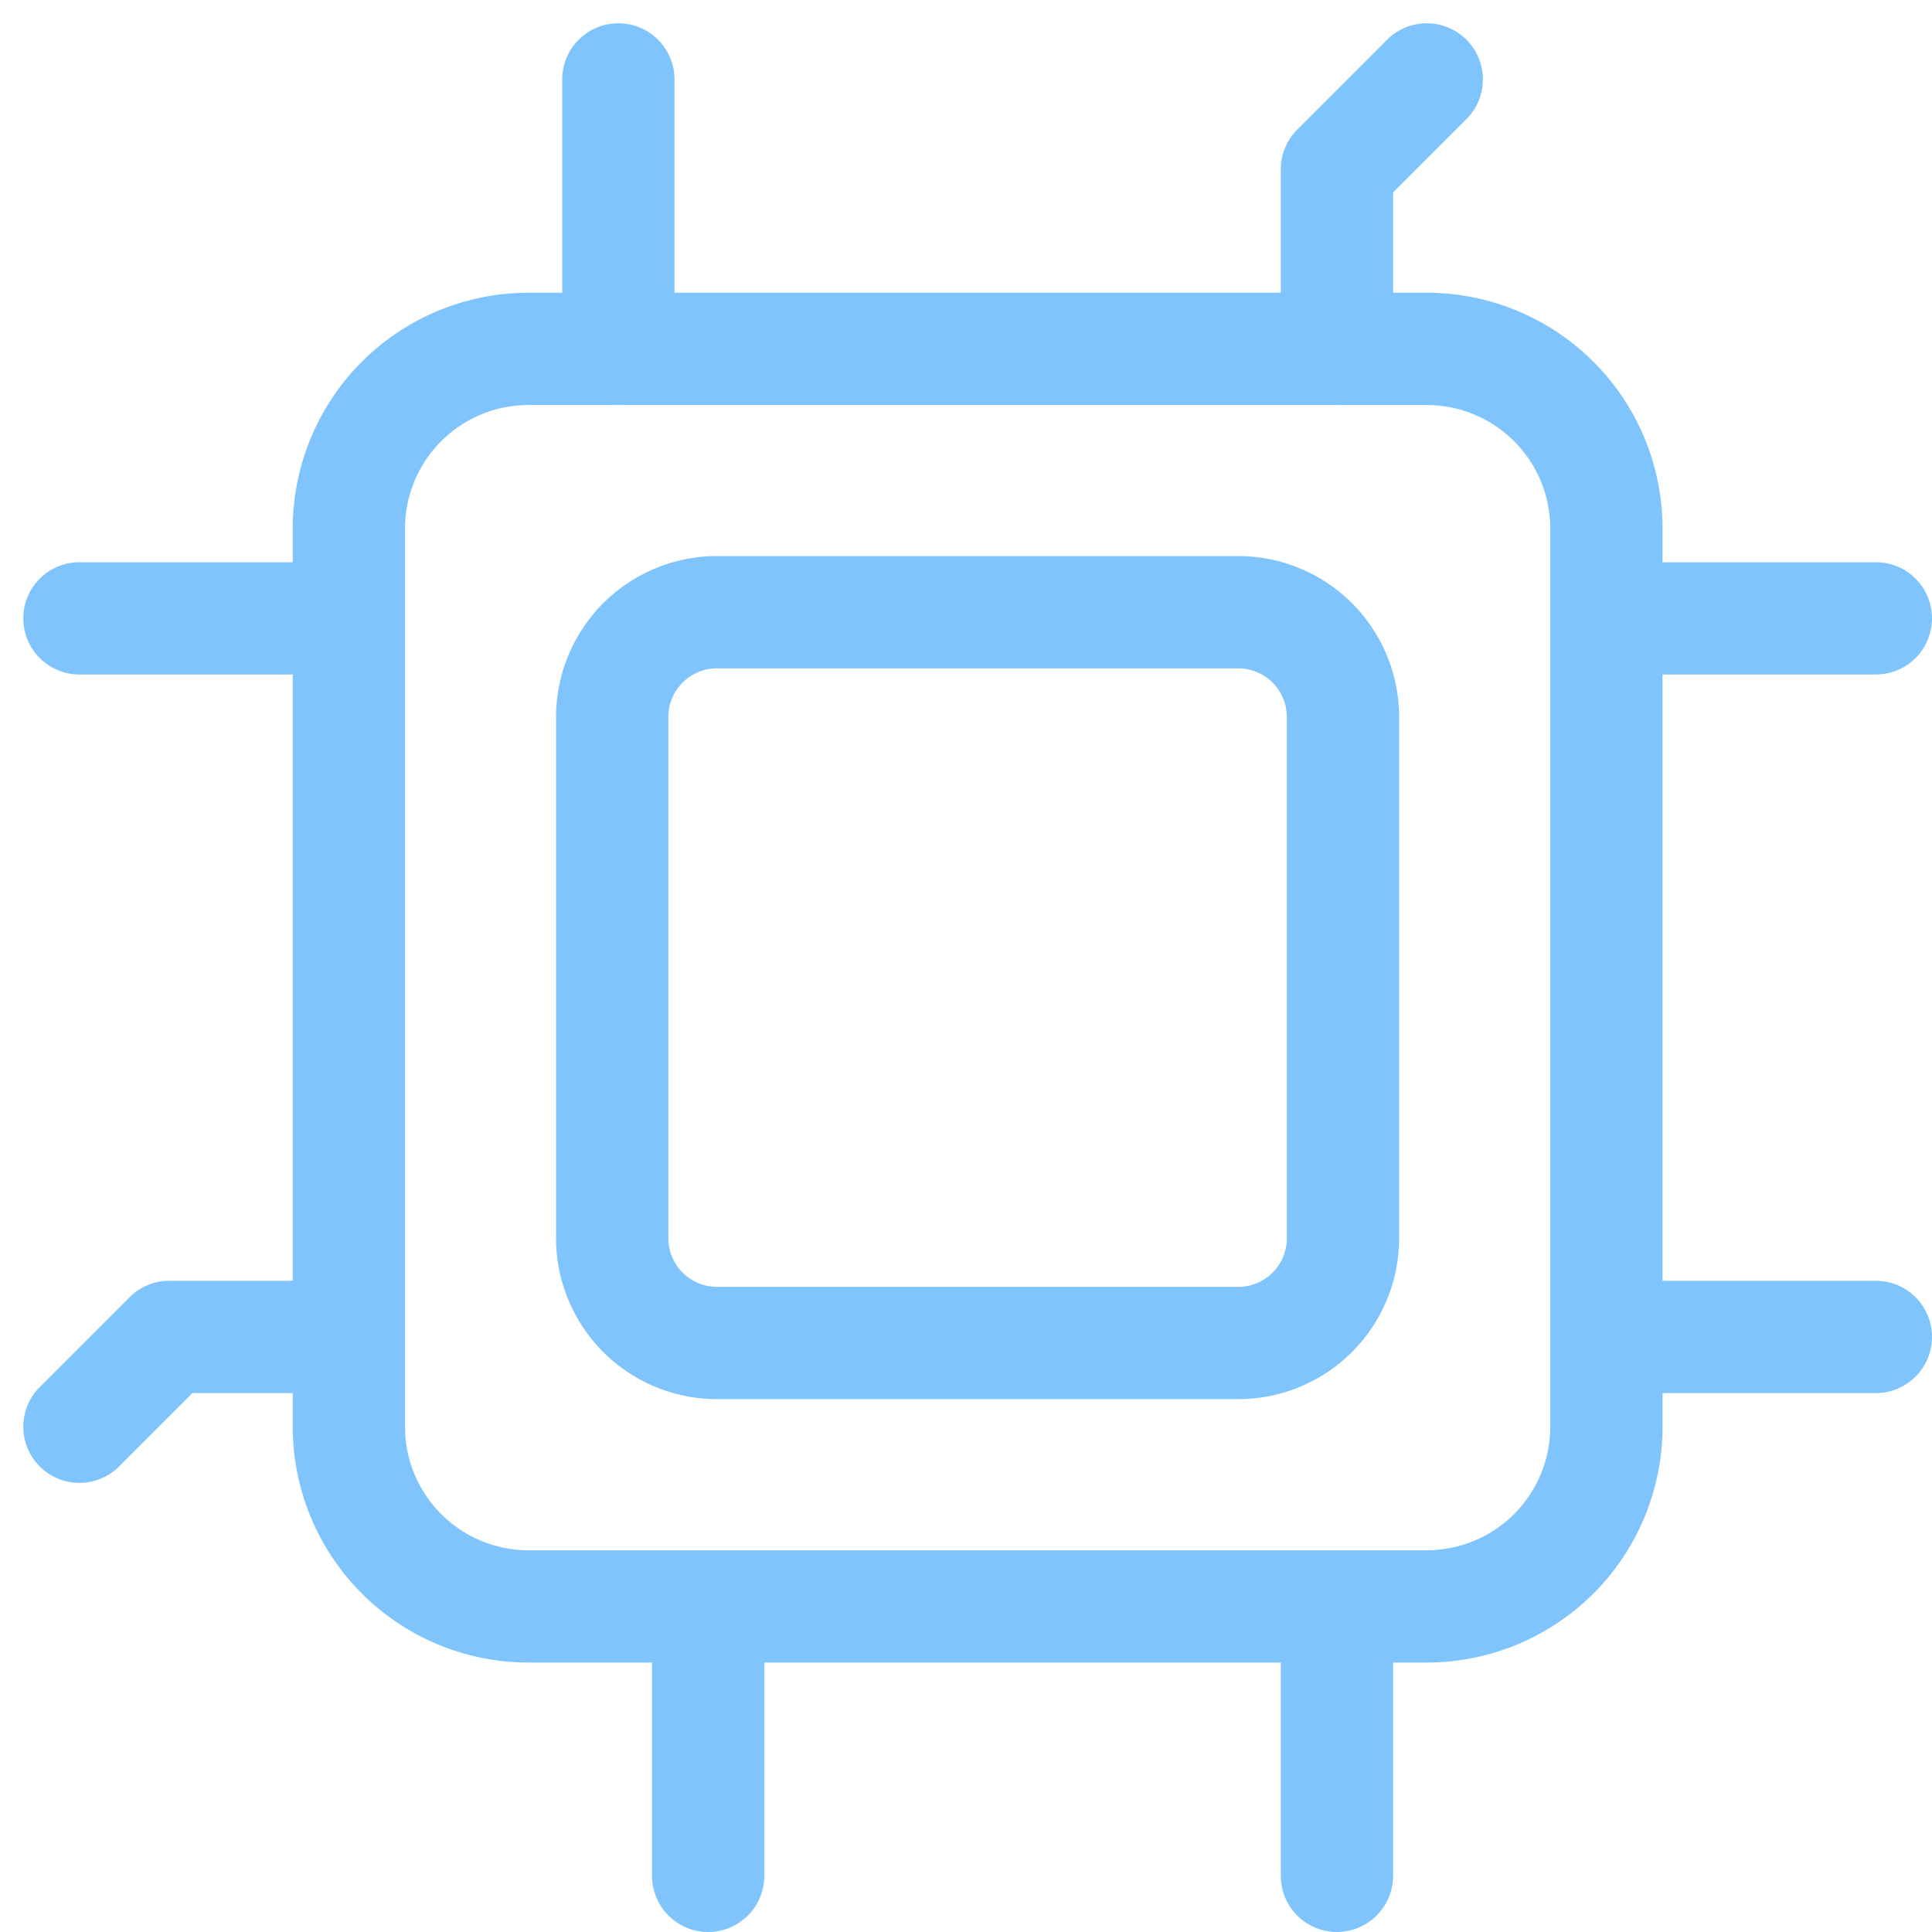
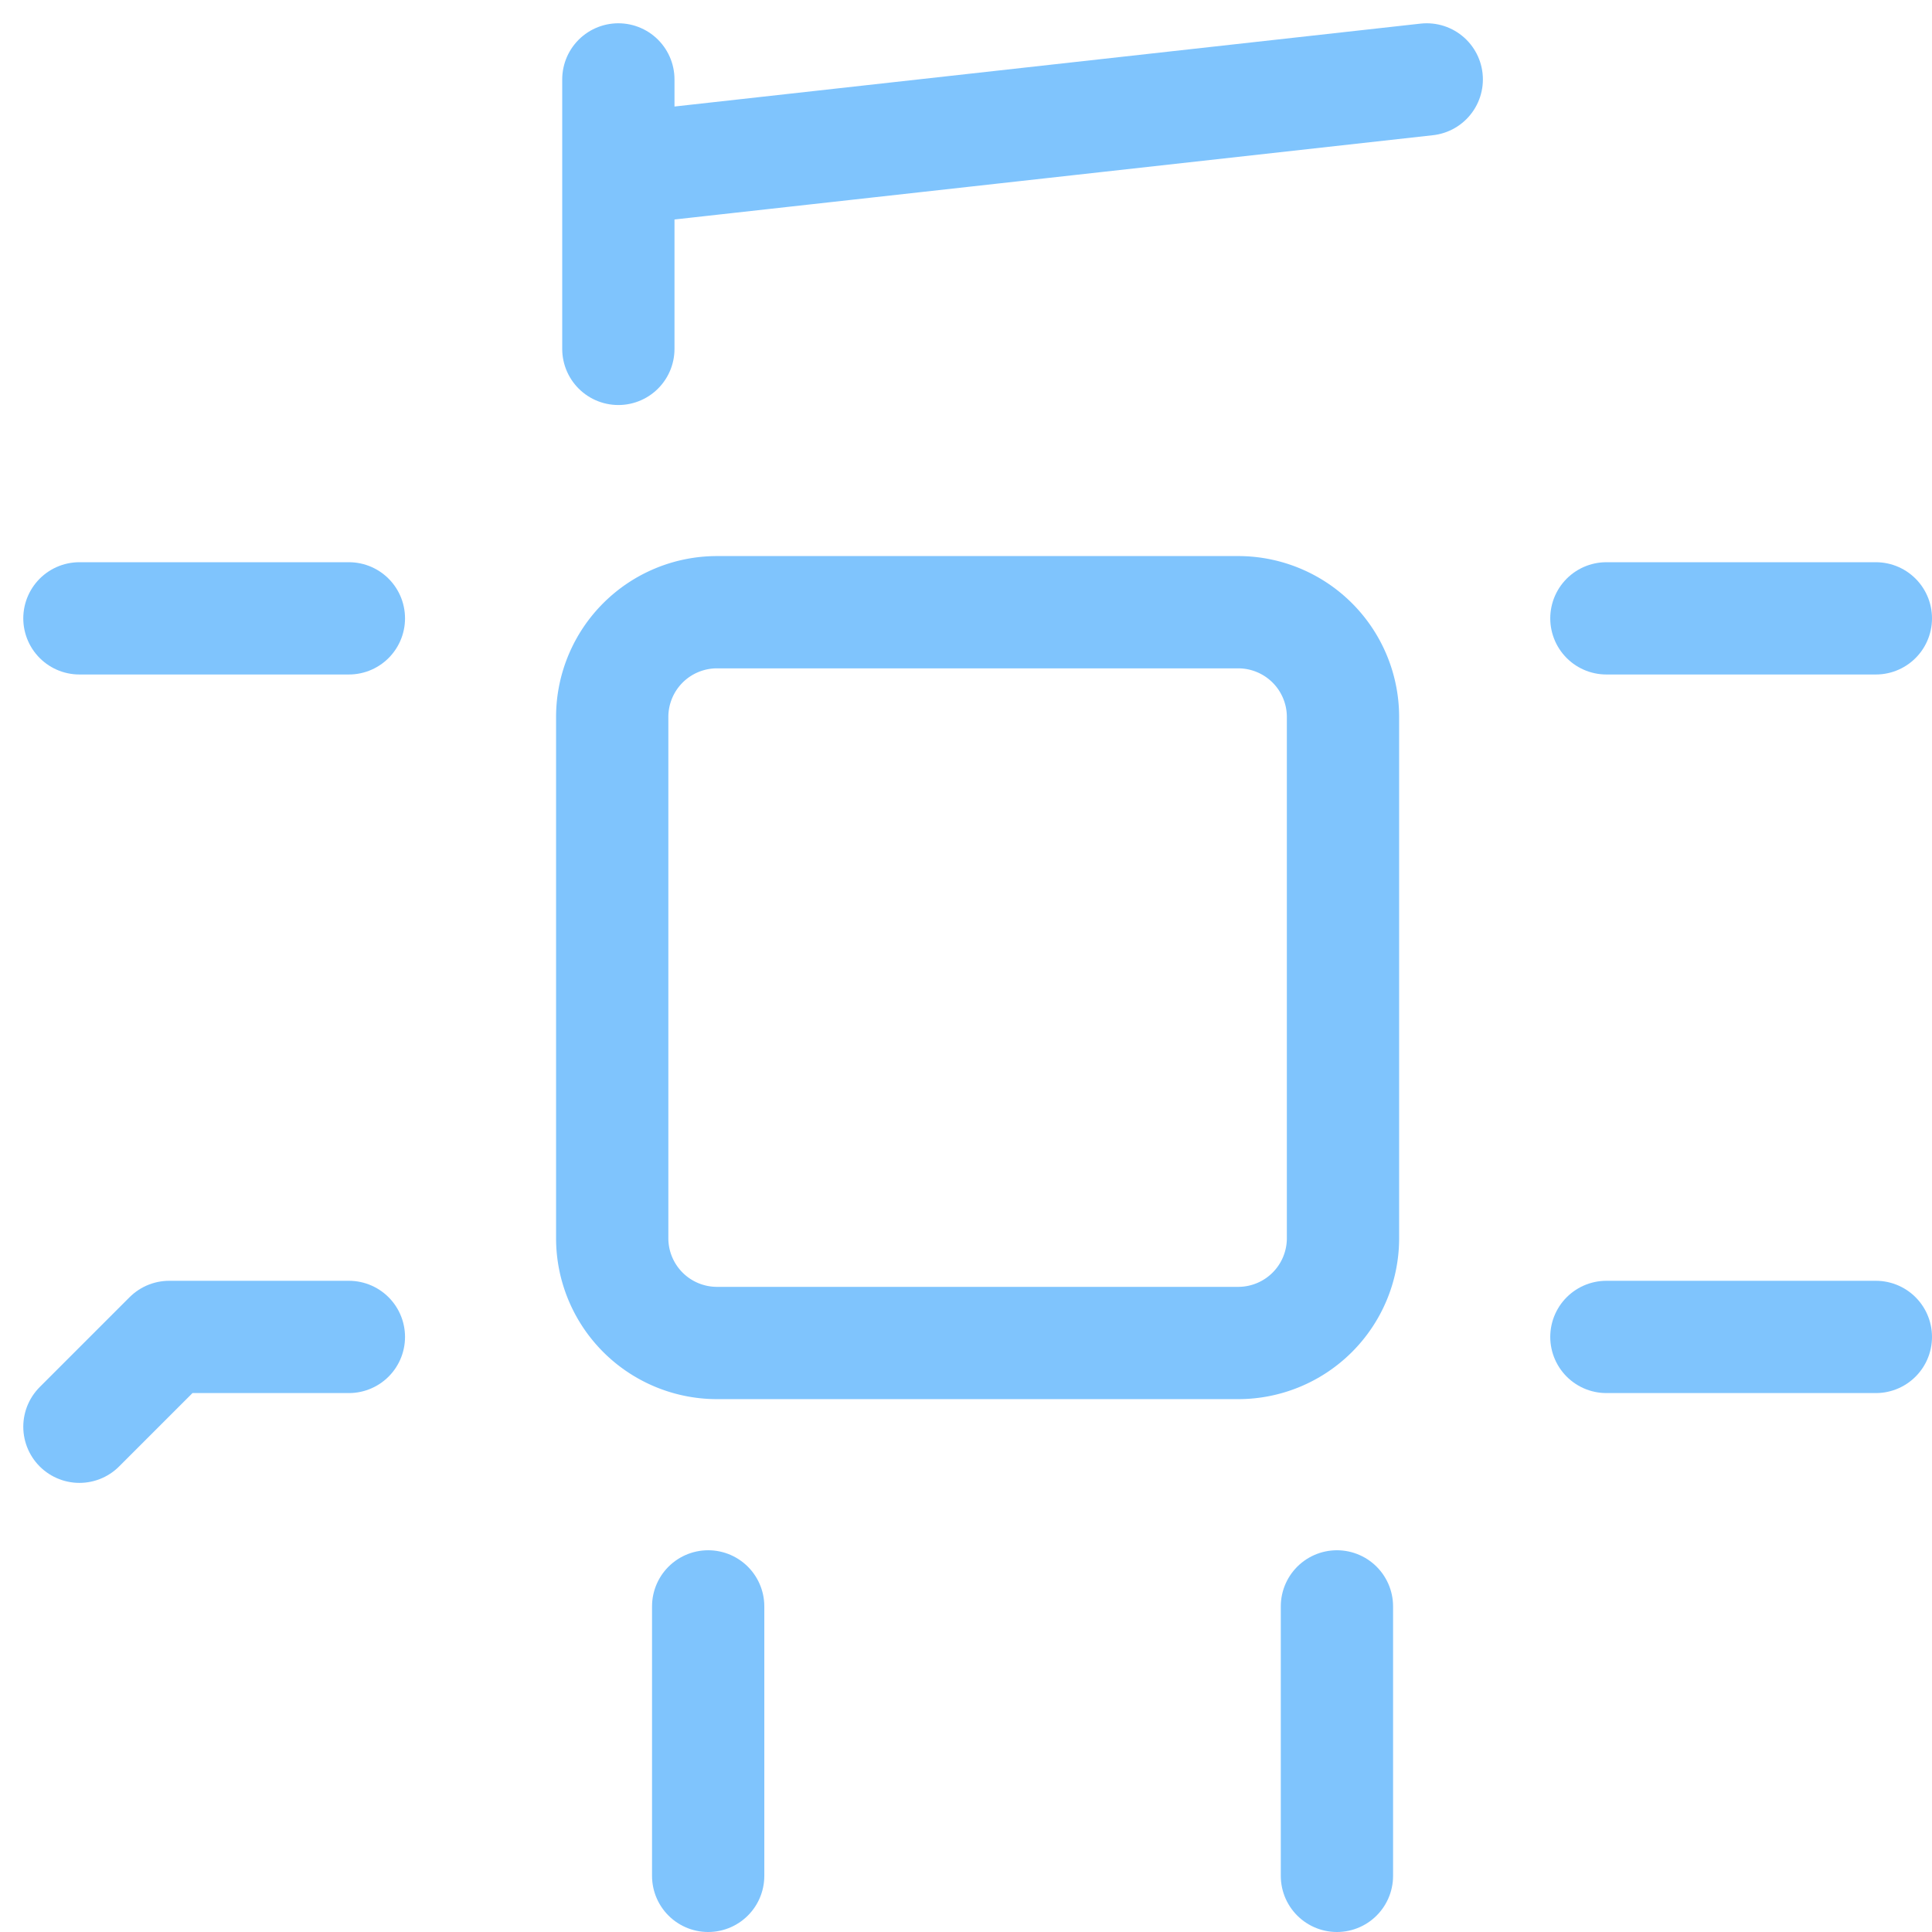
<svg xmlns="http://www.w3.org/2000/svg" width="25.811" height="25.811" viewBox="0 0 25.811 25.811">
  <g id="Group_294" data-name="Group 294" transform="translate(-870.939 -1199.939)">
    <g id="Icon_akar-computing" data-name="Icon akar-computing" transform="translate(869 1198)">
-       <path id="Path_45" data-name="Path 45" d="M9.9,7.5h12a2.4,2.4,0,0,1,2.4,2.4v12a2.4,2.4,0,0,1-2.4,2.4H9.9a2.4,2.4,0,0,1-2.4-2.4V9.9A2.4,2.4,0,0,1,9.9,7.5Z" transform="translate(-0.9 -0.9)" fill="none" stroke="#7fc4fd" stroke-linecap="round" stroke-linejoin="round" stroke-width="1.5" />
-       <path id="Path_46" data-name="Path 46" d="M10.2,6.6V3m9.6,3.6V4.2L21,3M19.8,27V23.4M11.4,27V23.4M6.6,10.2H3m24,0H23.4M27,19.8H23.4m-16.8,0H4.2L3,21" fill="none" stroke="#7fc4fd" stroke-linecap="round" stroke-linejoin="round" stroke-width="1.5" />
+       <path id="Path_46" data-name="Path 46" d="M10.2,6.6V3V4.2L21,3M19.8,27V23.4M11.4,27V23.4M6.6,10.2H3m24,0H23.4M27,19.8H23.4m-16.8,0H4.2L3,21" fill="none" stroke="#7fc4fd" stroke-linecap="round" stroke-linejoin="round" stroke-width="1.5" />
      <path id="Path_763" data-name="Path 763" d="M8.895,7.5h6.973a1.4,1.4,0,0,1,1.395,1.395v6.973a1.4,1.4,0,0,1-1.395,1.395H8.895A1.4,1.4,0,0,1,7.5,15.868V8.895A1.4,1.4,0,0,1,8.895,7.5Z" transform="translate(2.618 2.618)" fill="none" stroke="#7fc4fd" stroke-linecap="round" stroke-linejoin="round" stroke-width="1.5" />
    </g>
  </g>
</svg>